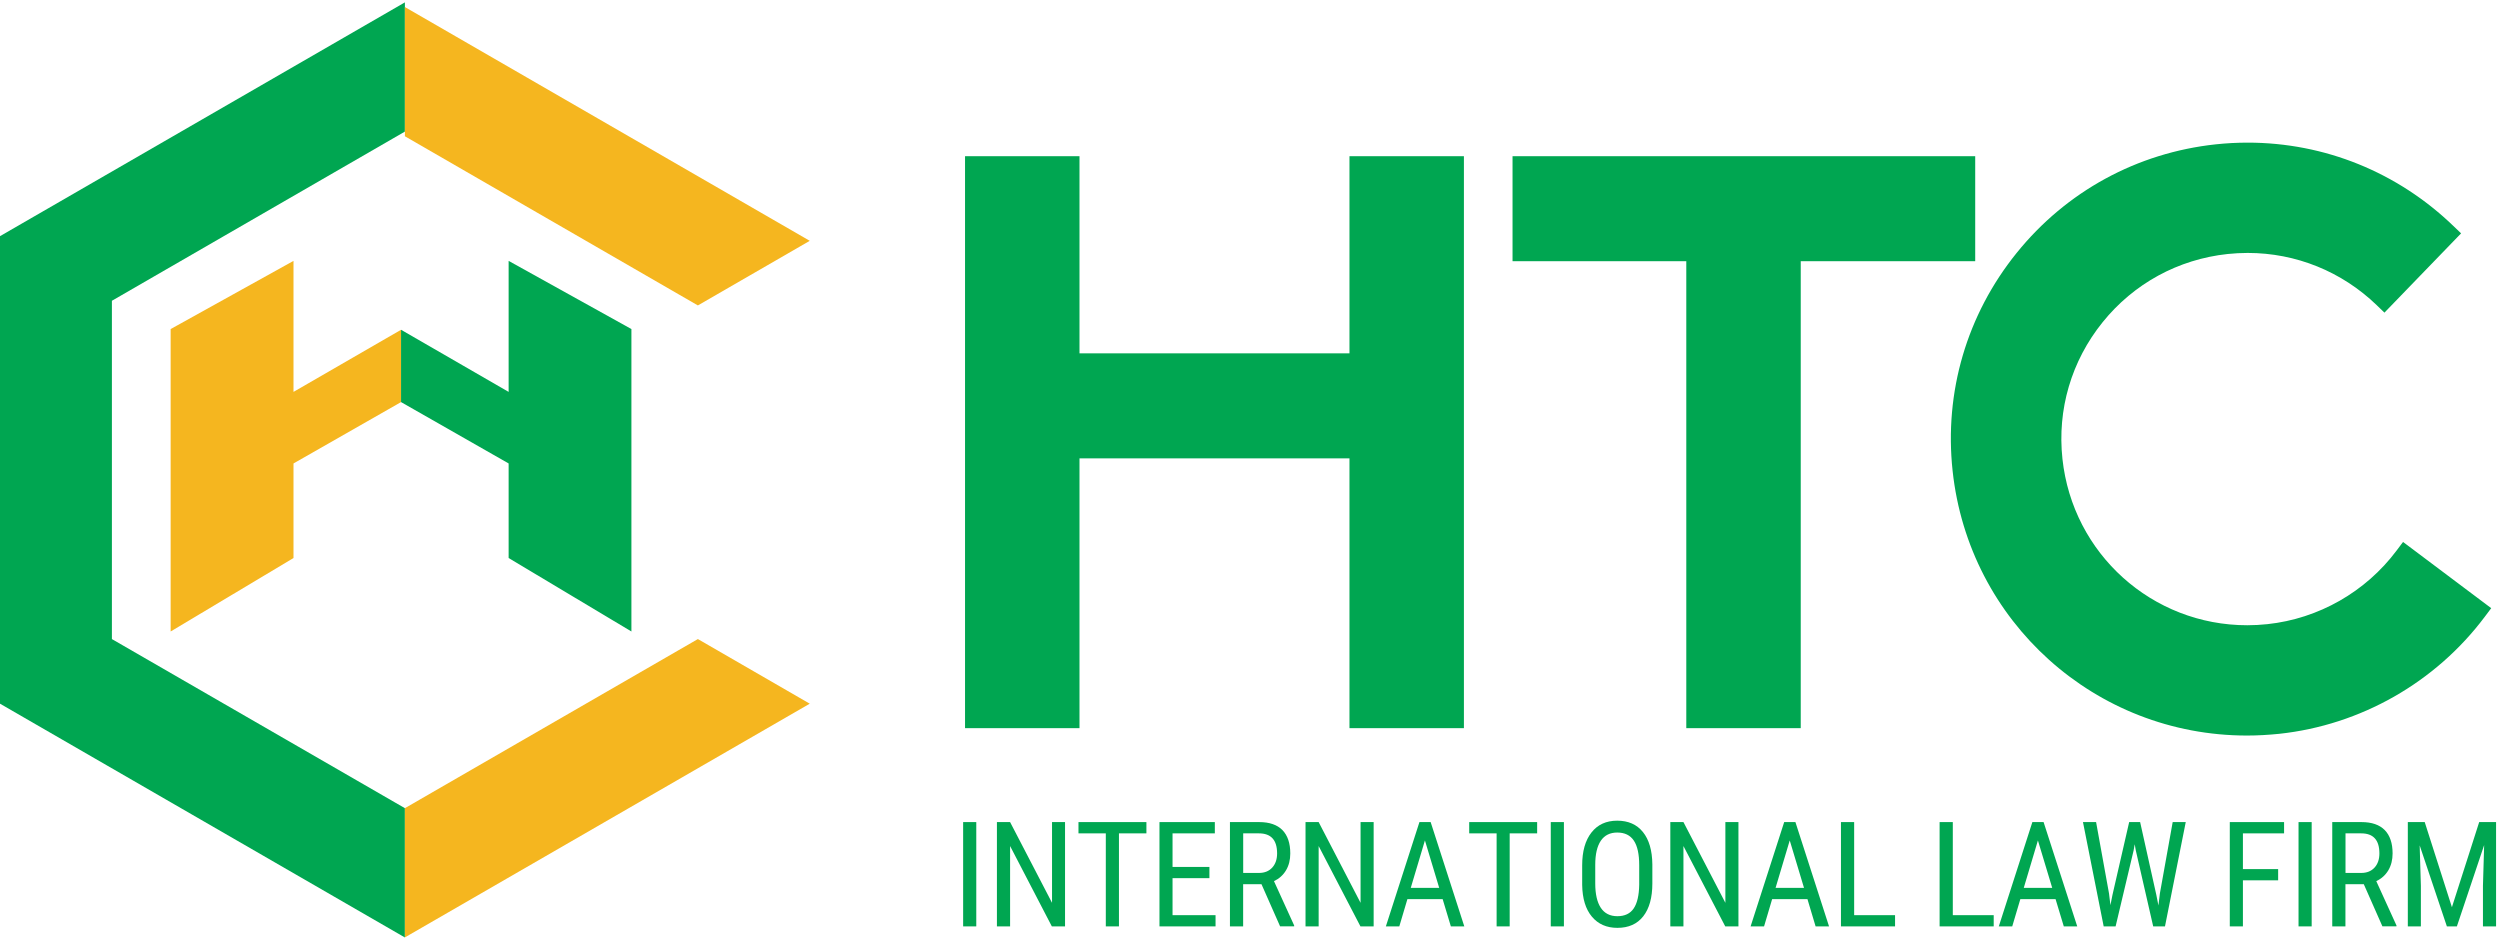
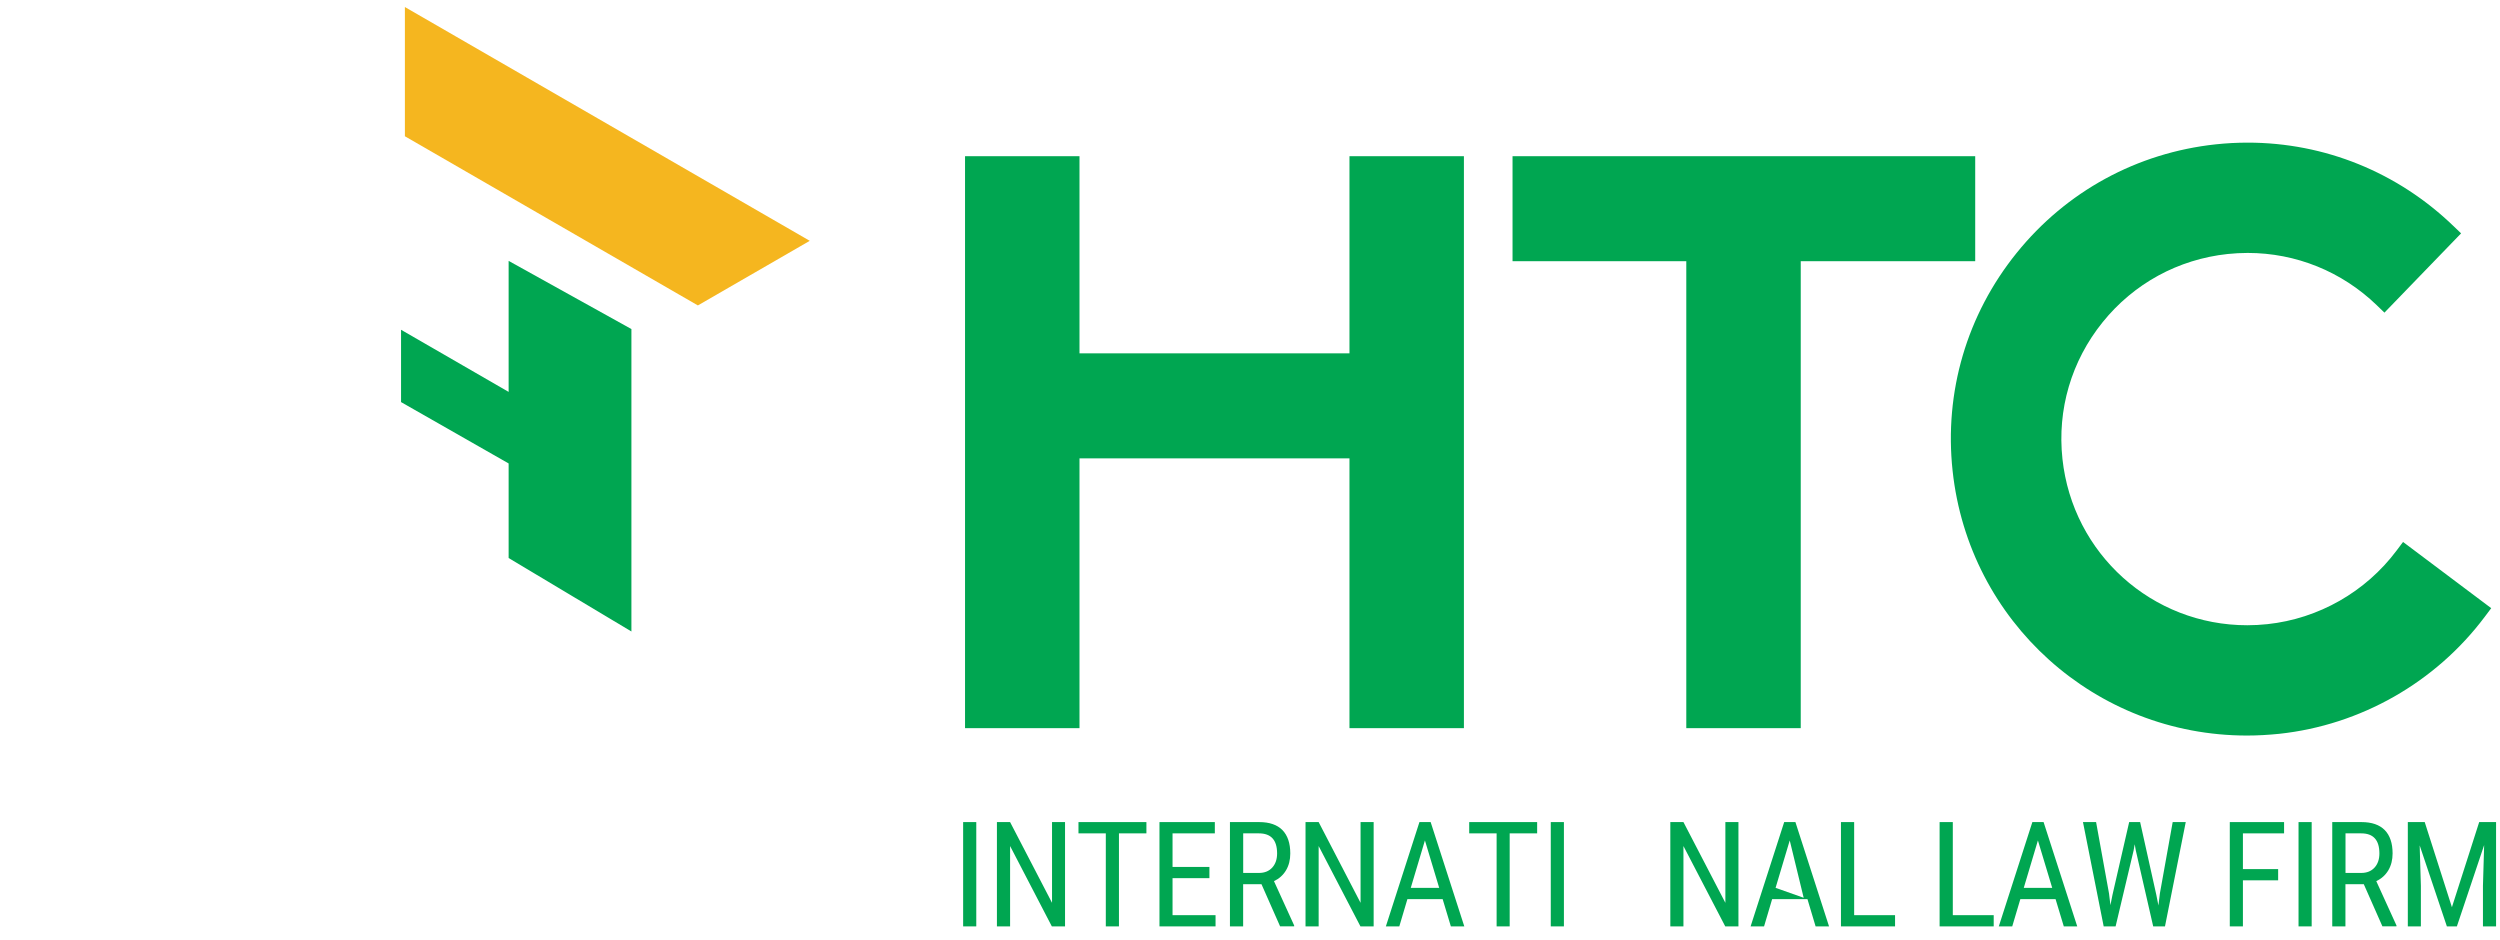
<svg xmlns="http://www.w3.org/2000/svg" width="133" height="50" viewBox="0 0 133 50" fill="none">
-   <path d="M21.336 17.544L15.614 20.849V13.879L9.078 17.506V33.595L15.614 29.687V24.656L21.336 21.391V17.544Z" fill="#F5B61F" />
  <path d="M21.336 17.544L27.059 20.849V13.879L33.591 17.506V33.595L27.059 29.687V24.656L21.336 21.391V17.544Z" fill="#00A651" />
-   <path d="M21.54 7.001L5.953 16.001V33.999L21.54 42.995V49.874L0 37.436V12.564L21.54 0.126V7.001Z" fill="#00A651" />
-   <path d="M21.54 42.995L37.127 33.998L43.079 37.436L21.54 49.87" fill="#F5B61F" />
  <path d="M21.54 0.374L43.079 12.812L37.127 16.249L21.54 7.249V0.374Z" fill="#F5B61F" />
  <path d="M71.792 38.738V24.385H57.429V38.738H51.34V8.31H57.429V18.798H71.792V8.31H77.88V38.738H71.792Z" fill="#00A651" />
  <path d="M89.711 38.738V13.896H80.467V8.31H105.081V13.896H95.799V38.738H89.711Z" fill="#00A651" />
  <path d="M119.54 39.131C111.471 39.131 104.739 33.073 103.878 25.043C103.427 20.852 104.637 16.741 107.281 13.462C109.926 10.181 113.688 8.13 117.875 7.679C118.441 7.618 119.011 7.588 119.577 7.588C123.668 7.588 127.55 9.161 130.513 12.015L130.93 12.415L126.852 16.632L126.438 16.232C124.58 14.442 122.143 13.456 119.577 13.456C119.221 13.456 118.862 13.476 118.509 13.513C115.878 13.795 113.516 15.086 111.858 17.144C110.197 19.205 109.438 21.785 109.722 24.415C110.265 29.46 114.492 33.263 119.556 33.263C119.912 33.263 120.272 33.243 120.628 33.205C123.35 32.914 125.852 31.487 127.496 29.293L127.842 28.832L132.533 32.355L132.187 32.816C129.57 36.307 125.584 38.575 121.255 39.039C120.679 39.097 120.106 39.131 119.54 39.131Z" fill="#00A651" />
  <path d="M51.938 43.735H51.239V49.284H51.938V43.735Z" fill="#00A651" />
  <path d="M56.66 49.284H55.958L53.737 45.009V49.284H53.036V43.735H53.737L55.968 48.03V43.735H56.66V49.284Z" fill="#00A651" />
  <path d="M60.989 44.335H59.528V49.284H58.829V44.335H57.375V43.735H60.989V44.335Z" fill="#00A651" />
  <path d="M64.341 46.718H62.379V48.687H64.667V49.284H61.684V43.735H64.629V44.335H62.379V46.121H64.341V46.718Z" fill="#00A651" />
  <path d="M67.111 47.04H66.135V49.284H65.433V43.735H66.989C67.531 43.735 67.945 43.877 68.223 44.158C68.501 44.443 68.643 44.857 68.643 45.403C68.643 45.745 68.569 46.043 68.416 46.301C68.264 46.555 68.05 46.748 67.776 46.877L68.85 49.236V49.281H68.101L67.111 47.04ZM66.135 46.44H66.982C67.274 46.44 67.508 46.345 67.681 46.158C67.853 45.969 67.942 45.718 67.942 45.403C67.942 44.691 67.62 44.335 66.975 44.335H66.138V46.44H66.135Z" fill="#00A651" />
  <path d="M73.078 49.284H72.376L70.152 45.009V49.284H69.454V43.735H70.152L72.382 48.03V43.735H73.078V49.284Z" fill="#00A651" />
  <path d="M76.749 47.833H74.874L74.443 49.284H73.728L75.514 43.735H76.111L77.901 49.284H77.186L76.749 47.833ZM75.053 47.233H76.565L75.806 44.711L75.053 47.233Z" fill="#00A651" />
  <path d="M81.776 44.335H80.315V49.284H79.62V44.335H78.162V43.735H81.776V44.335Z" fill="#00A651" />
  <path d="M83.2 43.735H82.501V49.284H83.2V43.735Z" fill="#00A651" />
-   <path d="M87.905 46.999C87.905 47.755 87.742 48.338 87.42 48.748C87.098 49.158 86.64 49.362 86.044 49.362C85.471 49.362 85.02 49.162 84.688 48.765C84.355 48.369 84.183 47.806 84.172 47.077V46.033C84.172 45.291 84.335 44.711 84.664 44.291C84.993 43.87 85.45 43.66 86.037 43.66C86.62 43.66 87.078 43.86 87.403 44.263C87.728 44.667 87.898 45.24 87.905 45.989V46.999ZM87.206 46.026C87.206 45.44 87.111 45.002 86.918 44.718C86.728 44.433 86.433 44.291 86.037 44.291C85.654 44.291 85.362 44.436 85.166 44.724C84.969 45.013 84.867 45.44 84.867 46.006V46.999C84.867 47.565 84.966 47.996 85.162 48.294C85.359 48.592 85.654 48.742 86.044 48.742C86.433 48.742 86.725 48.606 86.911 48.331C87.098 48.057 87.196 47.636 87.206 47.07V46.026Z" fill="#00A651" />
  <path d="M92.485 49.284H91.783L89.559 45.009V49.284H88.861V43.735H89.559L91.79 48.03V43.735H92.485V49.284Z" fill="#00A651" />
-   <path d="M96.156 47.833H94.278L93.848 49.284H93.132L94.919 43.735H95.516L97.305 49.284H96.59L96.156 47.833ZM94.461 47.233H95.973L95.214 44.711L94.461 47.233Z" fill="#00A651" />
+   <path d="M96.156 47.833H94.278L93.848 49.284H93.132L94.919 43.735H95.516L97.305 49.284H96.59L96.156 47.833ZH95.973L95.214 44.711L94.461 47.233Z" fill="#00A651" />
  <path d="M98.641 48.687H100.817V49.284H97.939V43.735H98.641V48.687Z" fill="#00A651" />
  <path d="M103.889 48.687H106.065V49.284H103.187V43.735H103.889V48.687Z" fill="#00A651" />
  <path d="M109.356 47.833H107.482L107.051 49.284H106.336L108.122 43.735H108.719L110.509 49.284H109.794L109.356 47.833ZM107.665 47.233H109.177L108.417 44.711L107.665 47.233Z" fill="#00A651" />
  <path d="M112.2 47.535L112.275 48.155L112.384 47.606L113.272 43.735H113.855L114.716 47.606L114.828 48.172L114.906 47.531L115.587 43.735H116.282L115.177 49.284H114.55L113.624 45.24L113.567 44.914L113.509 45.24L112.55 49.284H111.916L110.814 43.735H111.512L112.2 47.535Z" fill="#00A651" />
  <path d="M121.197 46.833H119.323V49.284H118.625V43.735H121.513V44.335H119.323V46.236H121.197V46.833Z" fill="#00A651" />
  <path d="M122.981 43.735H122.282V49.284H122.981V43.735Z" fill="#00A651" />
  <path d="M125.754 47.04H124.777V49.284H124.076V43.735H125.632C126.174 43.735 126.588 43.877 126.866 44.158C127.144 44.44 127.286 44.857 127.286 45.403C127.286 45.745 127.211 46.043 127.059 46.301C126.906 46.555 126.693 46.748 126.418 46.877L127.493 49.236V49.281H126.744L125.754 47.04ZM124.777 46.44H125.625C125.916 46.44 126.15 46.345 126.323 46.158C126.496 45.969 126.584 45.718 126.584 45.403C126.584 44.691 126.262 44.335 125.618 44.335H124.781V46.44H124.777Z" fill="#00A651" />
  <path d="M128.995 43.735L130.442 48.264L131.893 43.735H132.791V49.284H132.093V47.125L132.157 44.958L130.706 49.284H130.174L128.727 44.975L128.791 47.125V49.284H128.096V43.735H128.995Z" fill="#00A651" />
</svg>